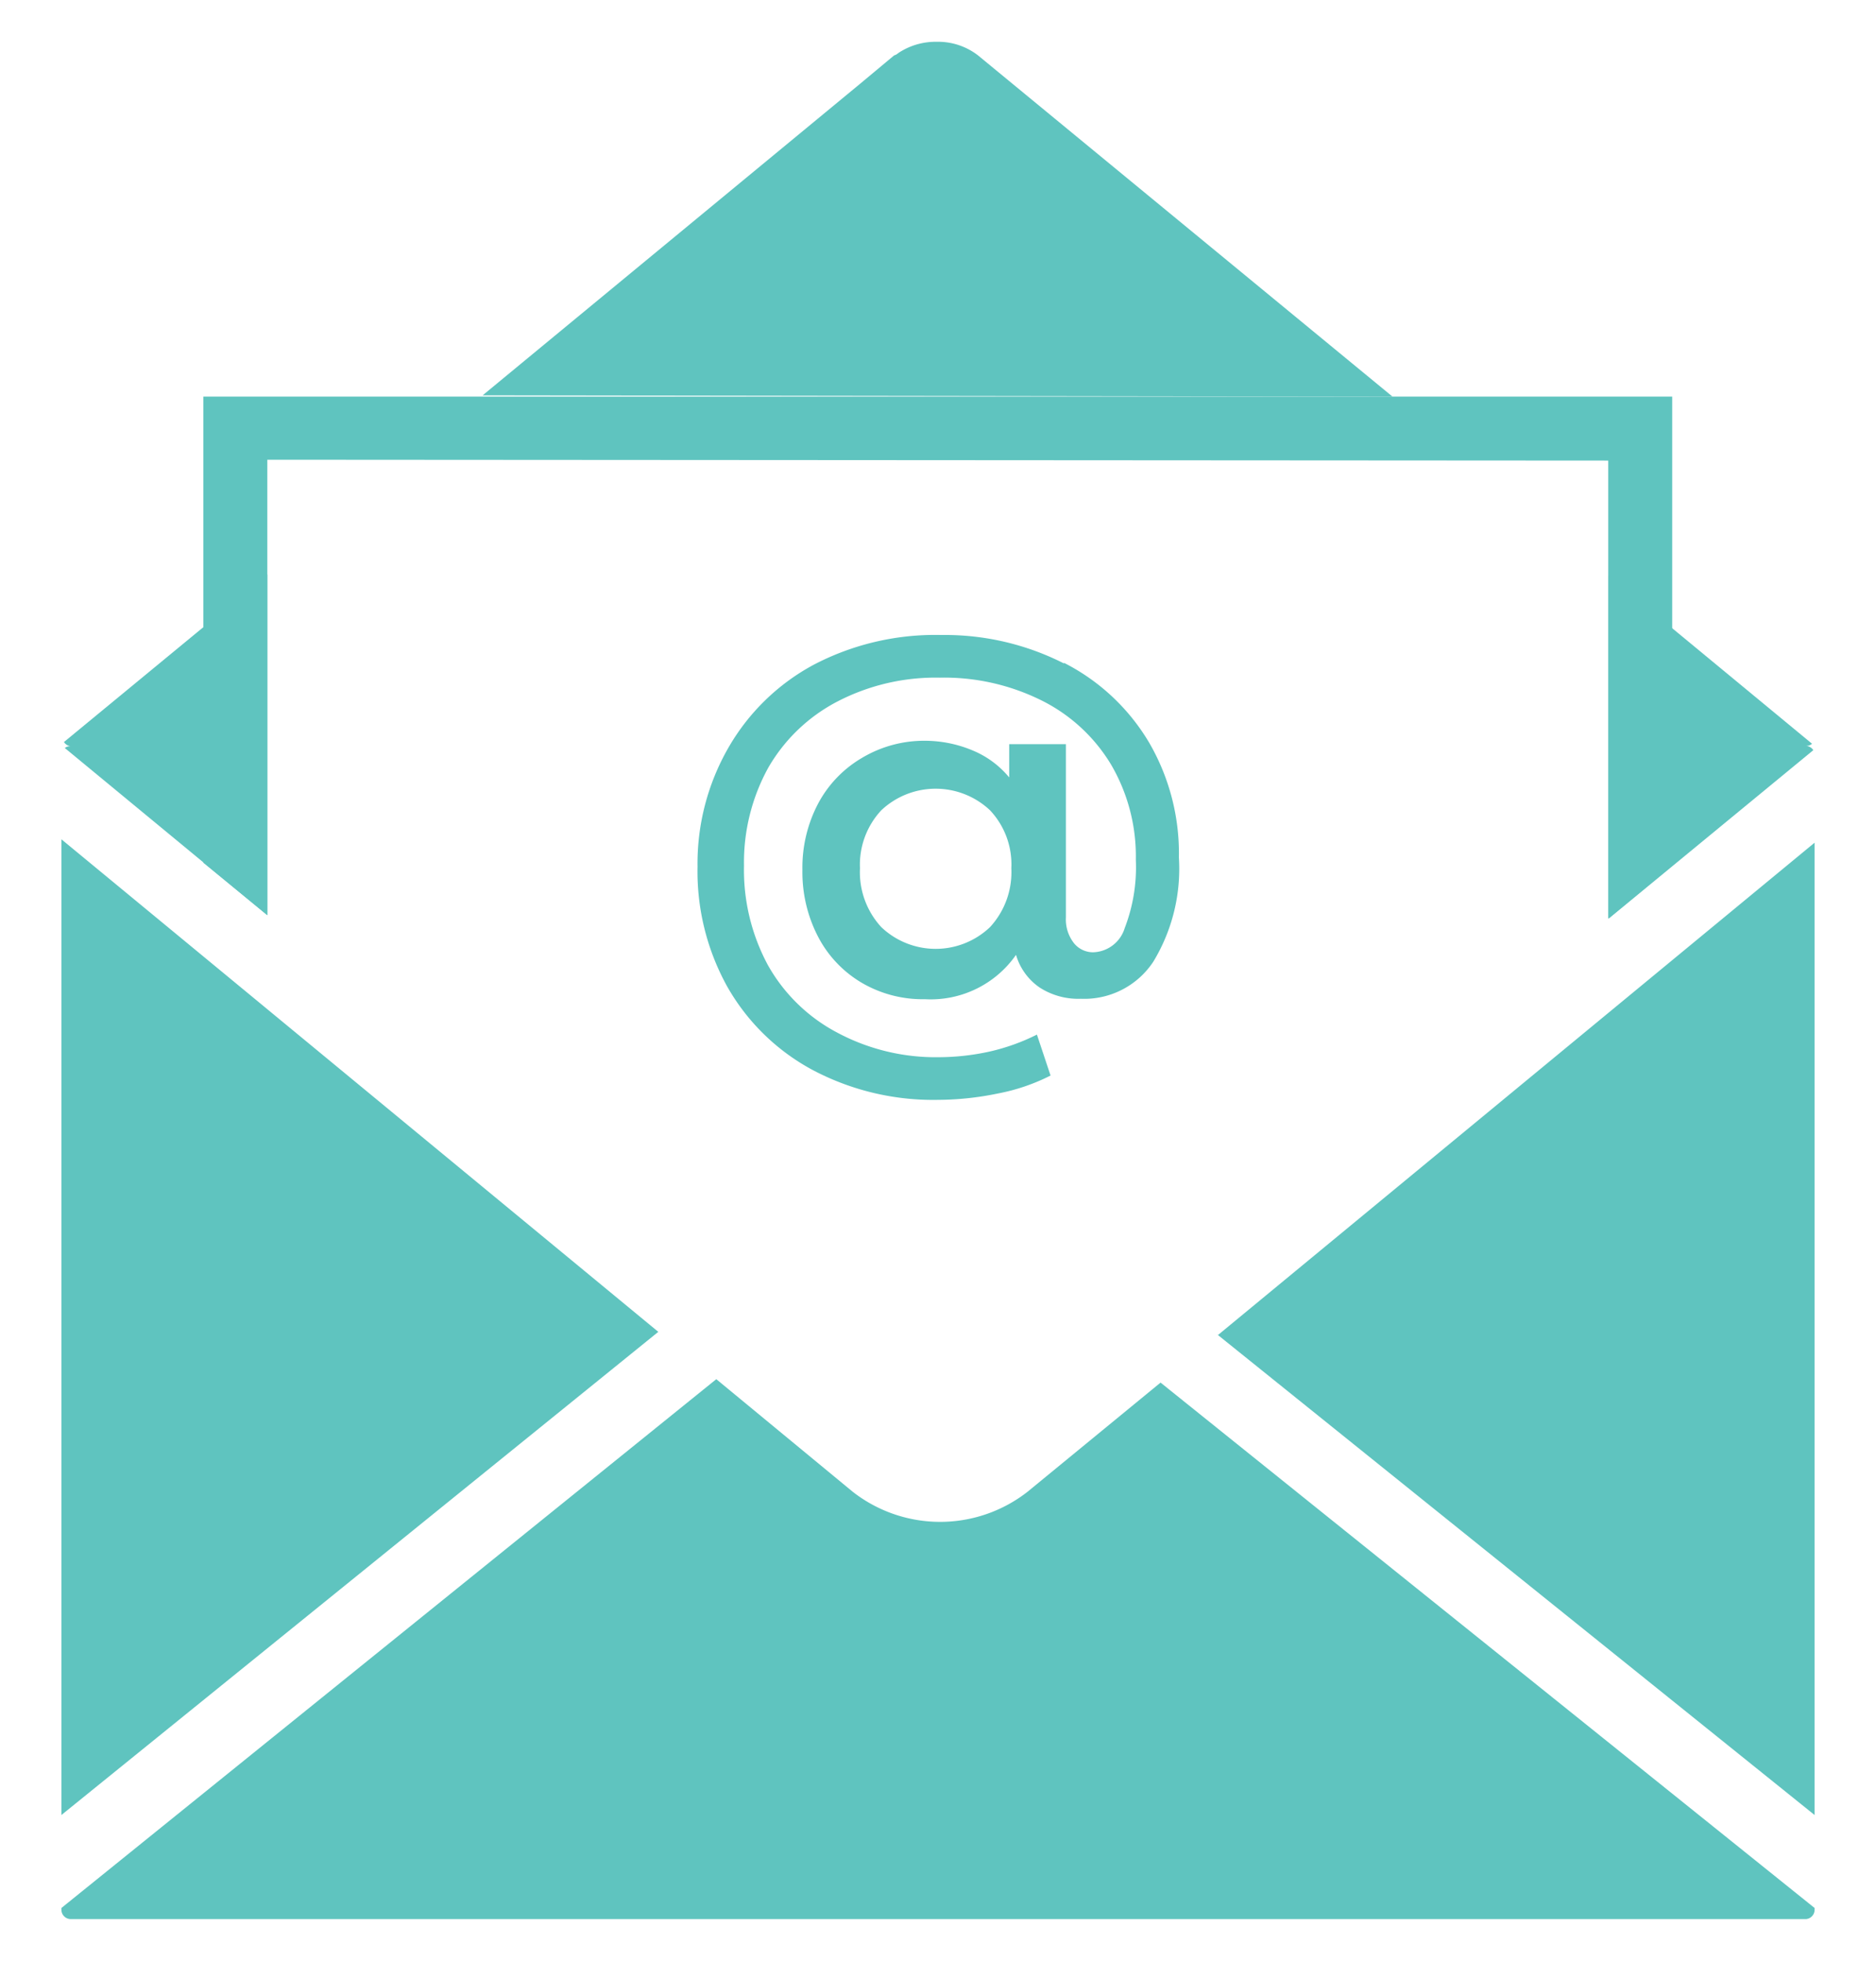
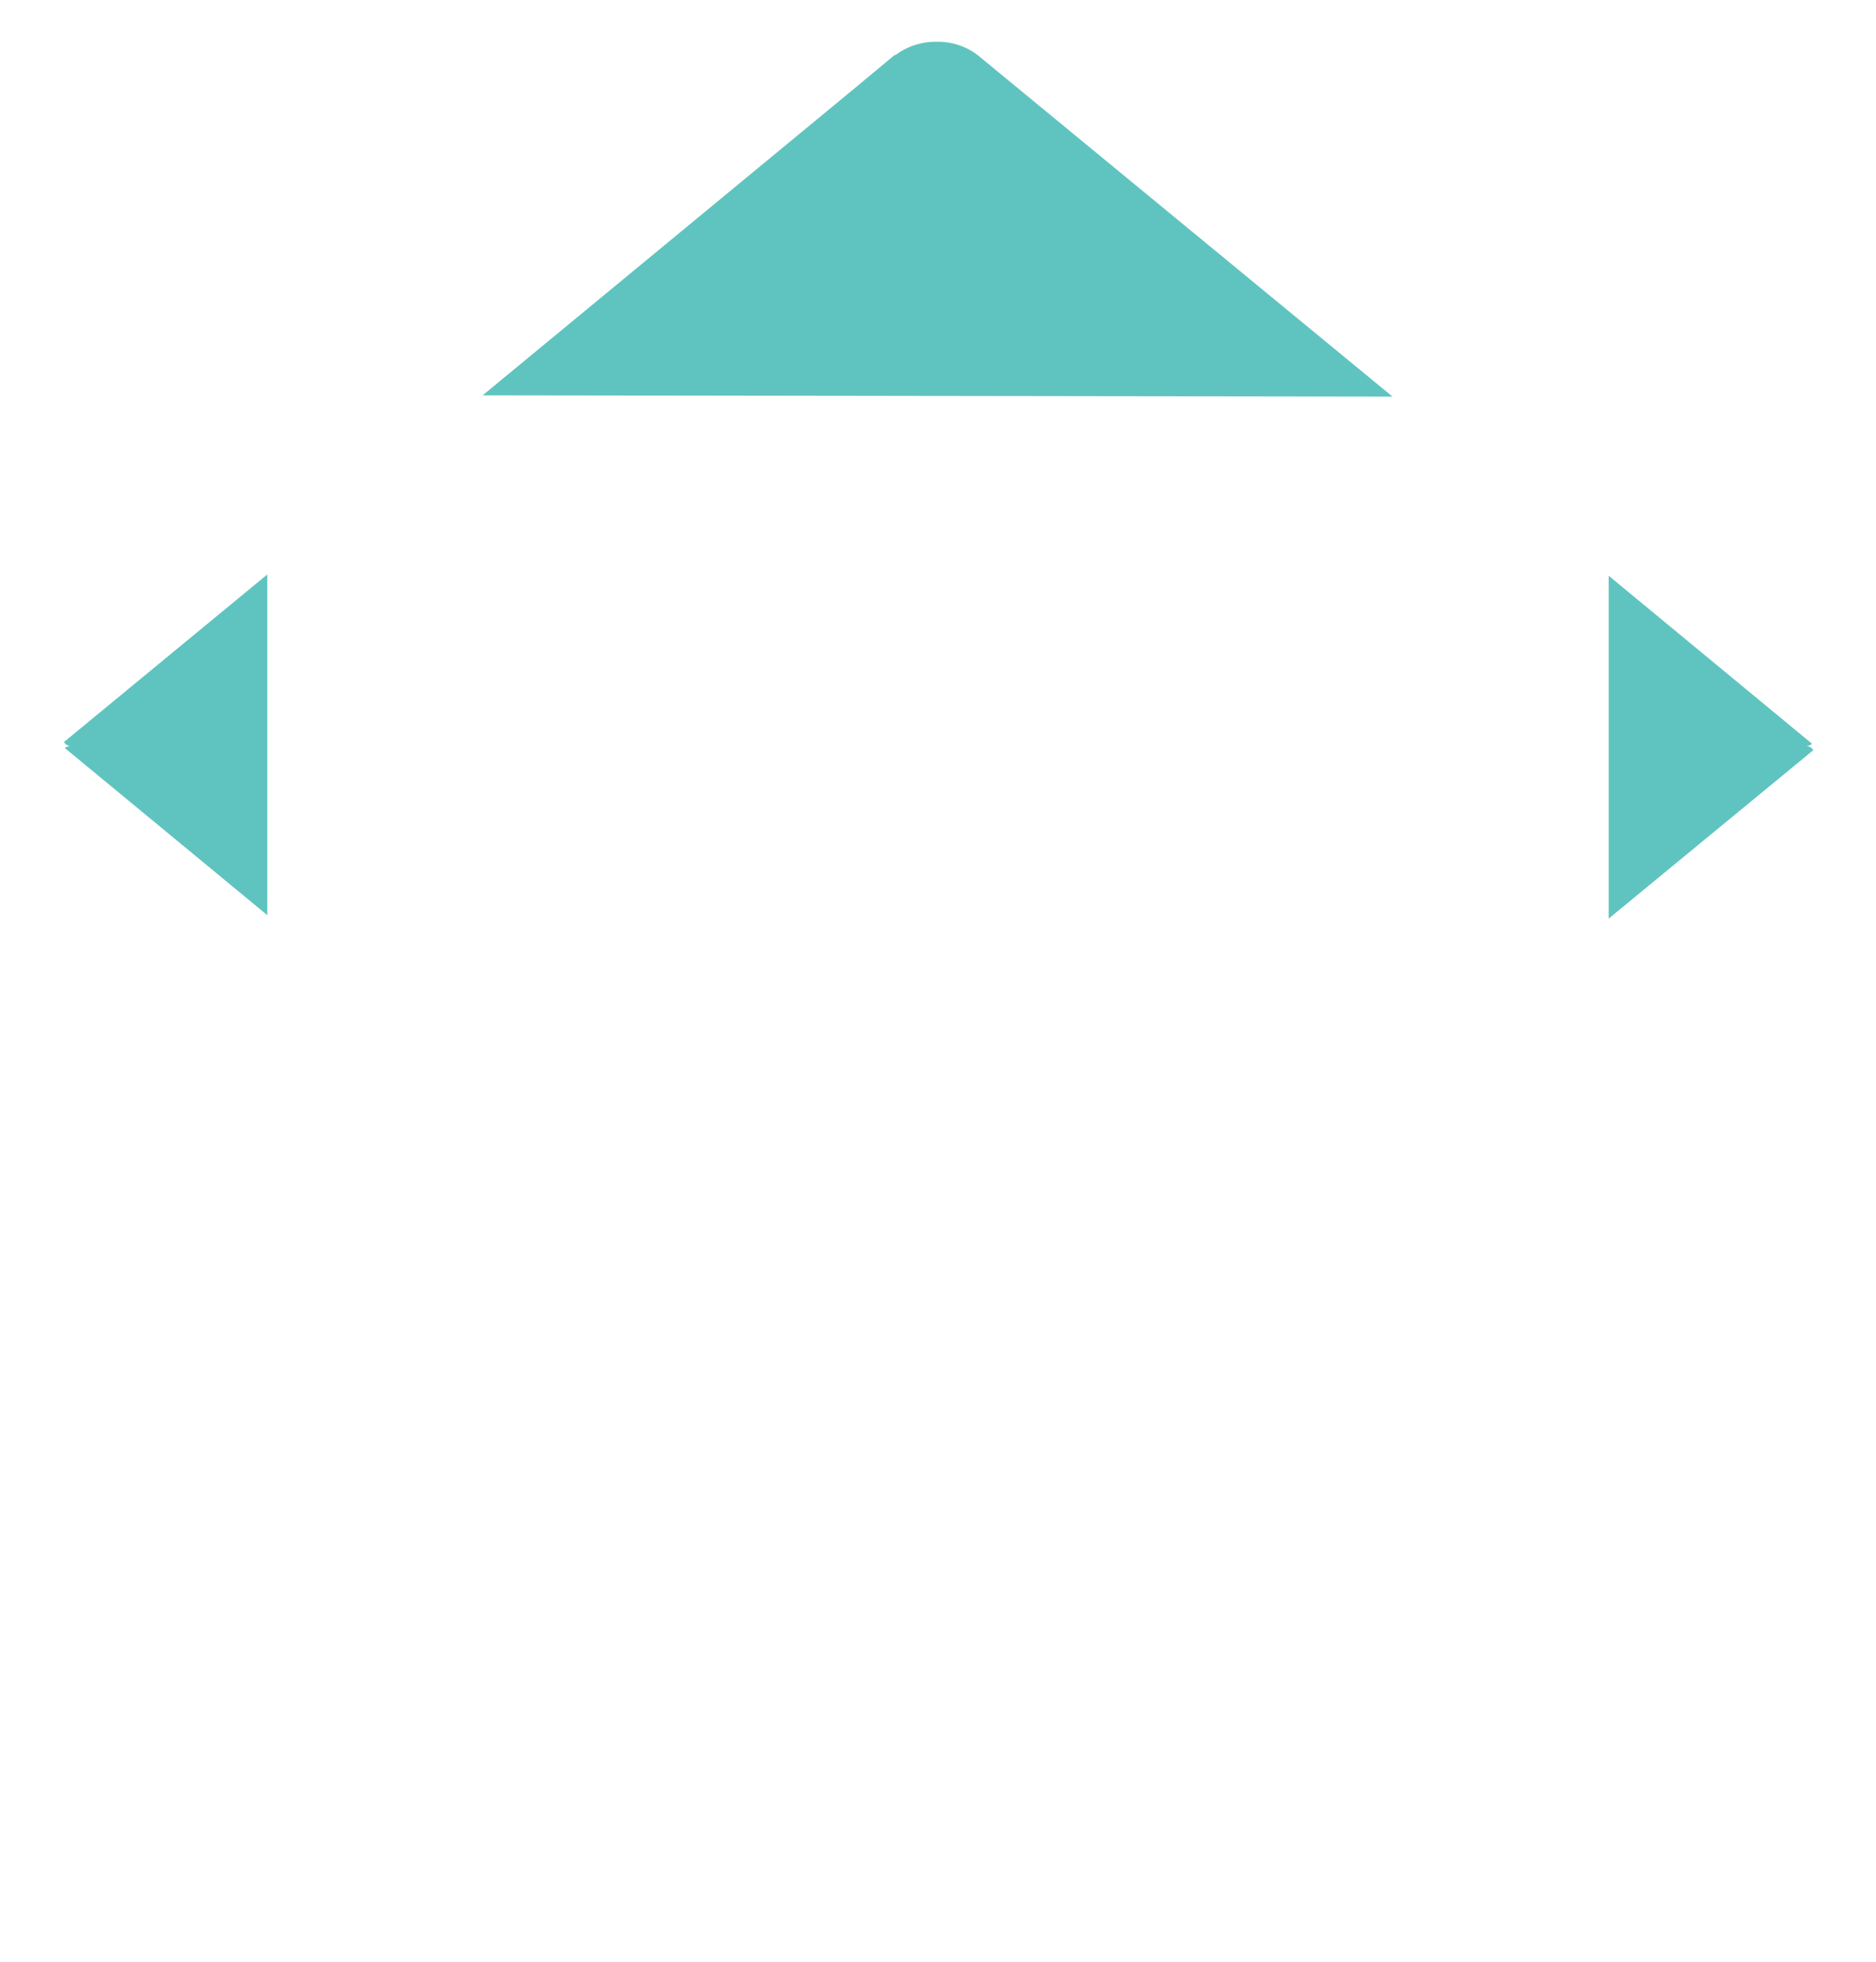
<svg xmlns="http://www.w3.org/2000/svg" width="44" height="46">
  <defs>
    <style>.cls-1 { fill: #5fc4bf; }</style>
  </defs>
  <title>email-icon</title>
  <path d="M6.27 13.47L1.5 17.4a.22.22 0 0 0 .17.1.2.2 0 0 0-.15.04l4.75 3.92M32.66 9.3L22.94 1.3a1.53 1.53 0 0 0-.97-.32 1.58 1.58 0 0 0-.88.25l-.07.05-.05.02-.78.65-8.87 7.32M37.73 21.54l4.8-3.95a.22.22 0 0 0-.18-.1h.02a.2.2 0 0 0 .13-.05l-4.77-3.94" class="cls-1" />
-   <path d="M1.44 19.68v22.88l14-11.33-14-11.55zM28.56 31.3l14 11.26v-22.8l-14 11.55zM24.1 34.98a3.33 3.33 0 0 1-4.1 0l-3.2-2.64-15.36 12.4v.04a.22.22 0 0 0 .22.22h40.7a.22.22 0 0 0 .2-.22v-.04L27.22 32.42zM24.95 15.54a4.9 4.9 0 0 1 2 1.87 5.17 5.17 0 0 1 .7 2.7 4.2 4.2 0 0 1-.6 2.44 1.94 1.94 0 0 1-1.7.87 1.67 1.67 0 0 1-.96-.26 1.4 1.4 0 0 1-.56-.77 2.44 2.44 0 0 1-2.14 1.04 2.83 2.83 0 0 1-1.47-.38 2.7 2.7 0 0 1-1.03-1.08 3.28 3.28 0 0 1-.37-1.57 3.22 3.22 0 0 1 .37-1.56 2.72 2.72 0 0 1 1.03-1.07 2.84 2.84 0 0 1 1.46-.4 2.9 2.9 0 0 1 1.14.23 2.2 2.2 0 0 1 .85.63v-.78H25v4.06a.9.9 0 0 0 .2.62.58.58 0 0 0 .43.2.8.8 0 0 0 .75-.57 3.96 3.96 0 0 0 .26-1.6 4.26 4.26 0 0 0-.58-2.23 3.96 3.96 0 0 0-1.62-1.5 5.13 5.13 0 0 0-2.4-.54 5 5 0 0 0-2.4.56A4 4 0 0 0 18.02 18a4.6 4.6 0 0 0-.57 2.3 4.7 4.7 0 0 0 .56 2.33 4 4 0 0 0 1.62 1.58 4.9 4.9 0 0 0 2.4.58 5.6 5.6 0 0 0 1.17-.13 4.86 4.86 0 0 0 1.12-.4l.32.96a4.63 4.63 0 0 1-1.23.42 7.03 7.03 0 0 1-1.4.15 6.04 6.04 0 0 1-2.95-.7 5.04 5.04 0 0 1-2-1.95 5.57 5.57 0 0 1-.7-2.82 5.45 5.45 0 0 1 .72-2.78 5.08 5.08 0 0 1 2-1.95 6.14 6.14 0 0 1 3-.7 6.16 6.16 0 0 1 2.88.67zm-1.73 6.2a1.9 1.9 0 0 0 .5-1.38 1.85 1.85 0 0 0-.5-1.36 1.86 1.86 0 0 0-2.55 0 1.87 1.87 0 0 0-.5 1.36 1.9 1.9 0 0 0 .5 1.38 1.85 1.85 0 0 0 2.55 0zM39.22 20.3l-1.5 1.24V10.8l-31.45-.02v10.68l-1.5-1.23V9.3h34.45v11z" class="cls-1" />
</svg>